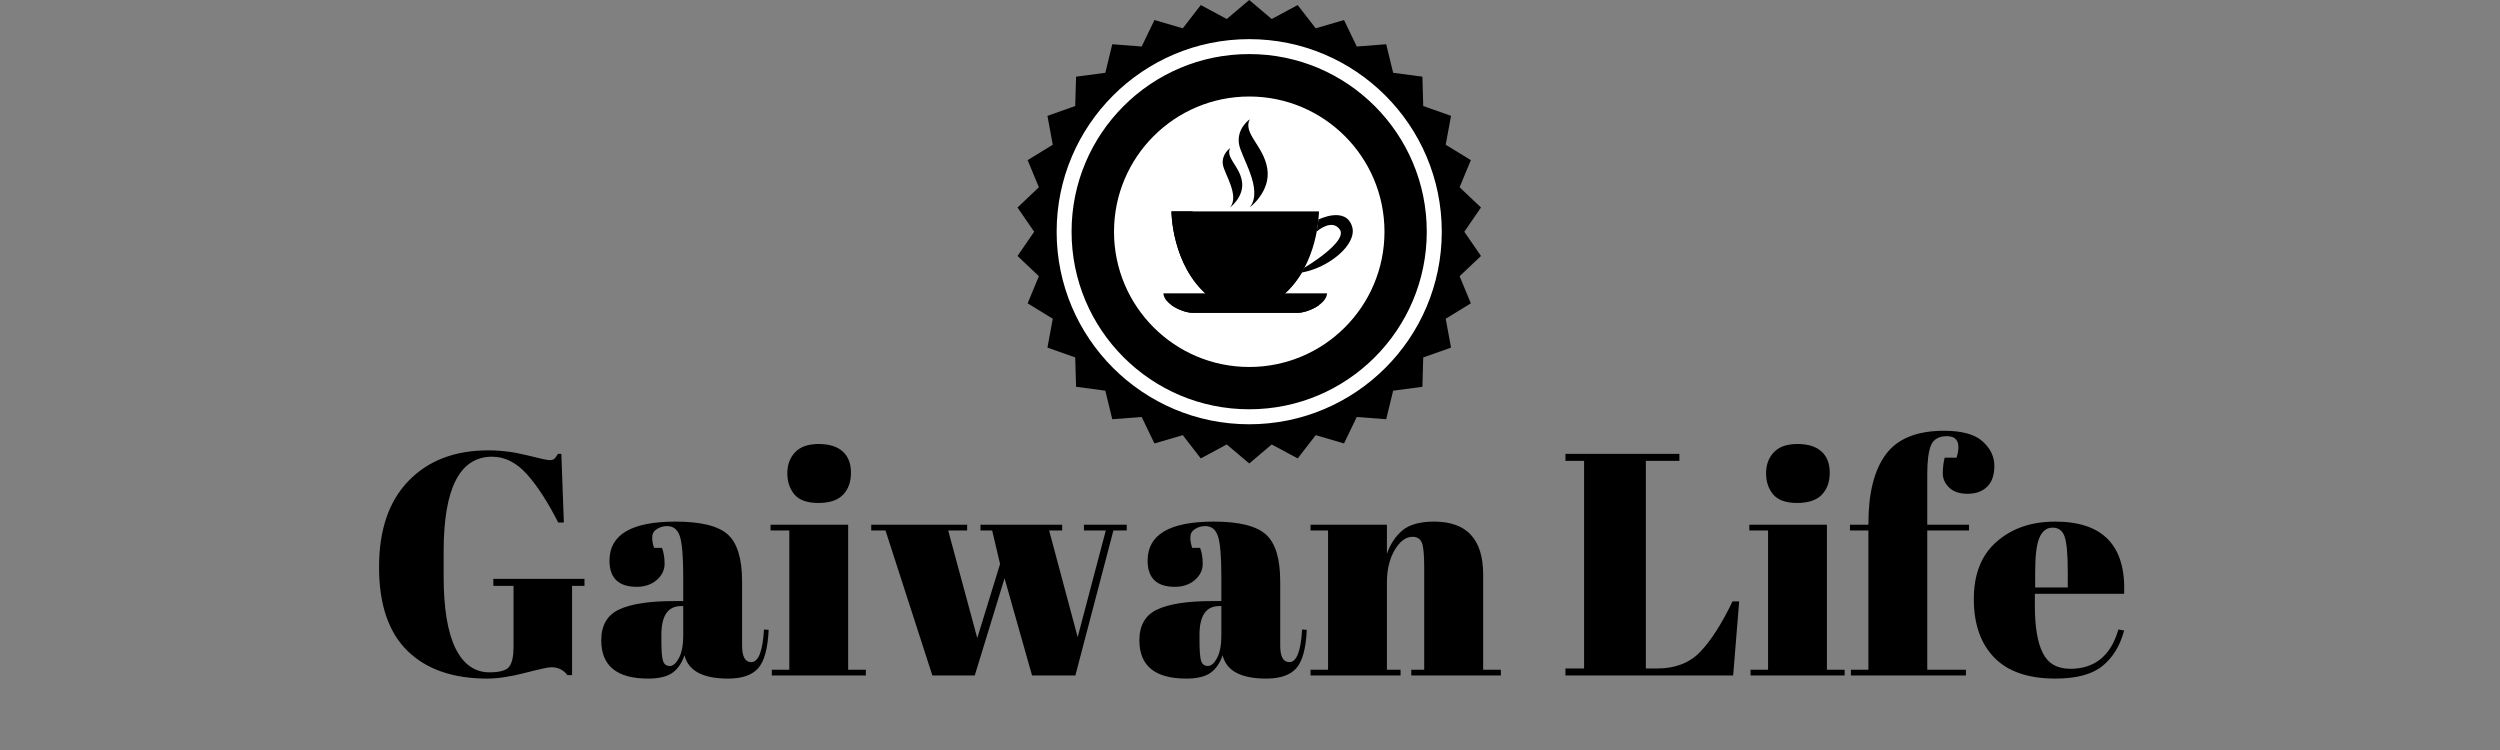
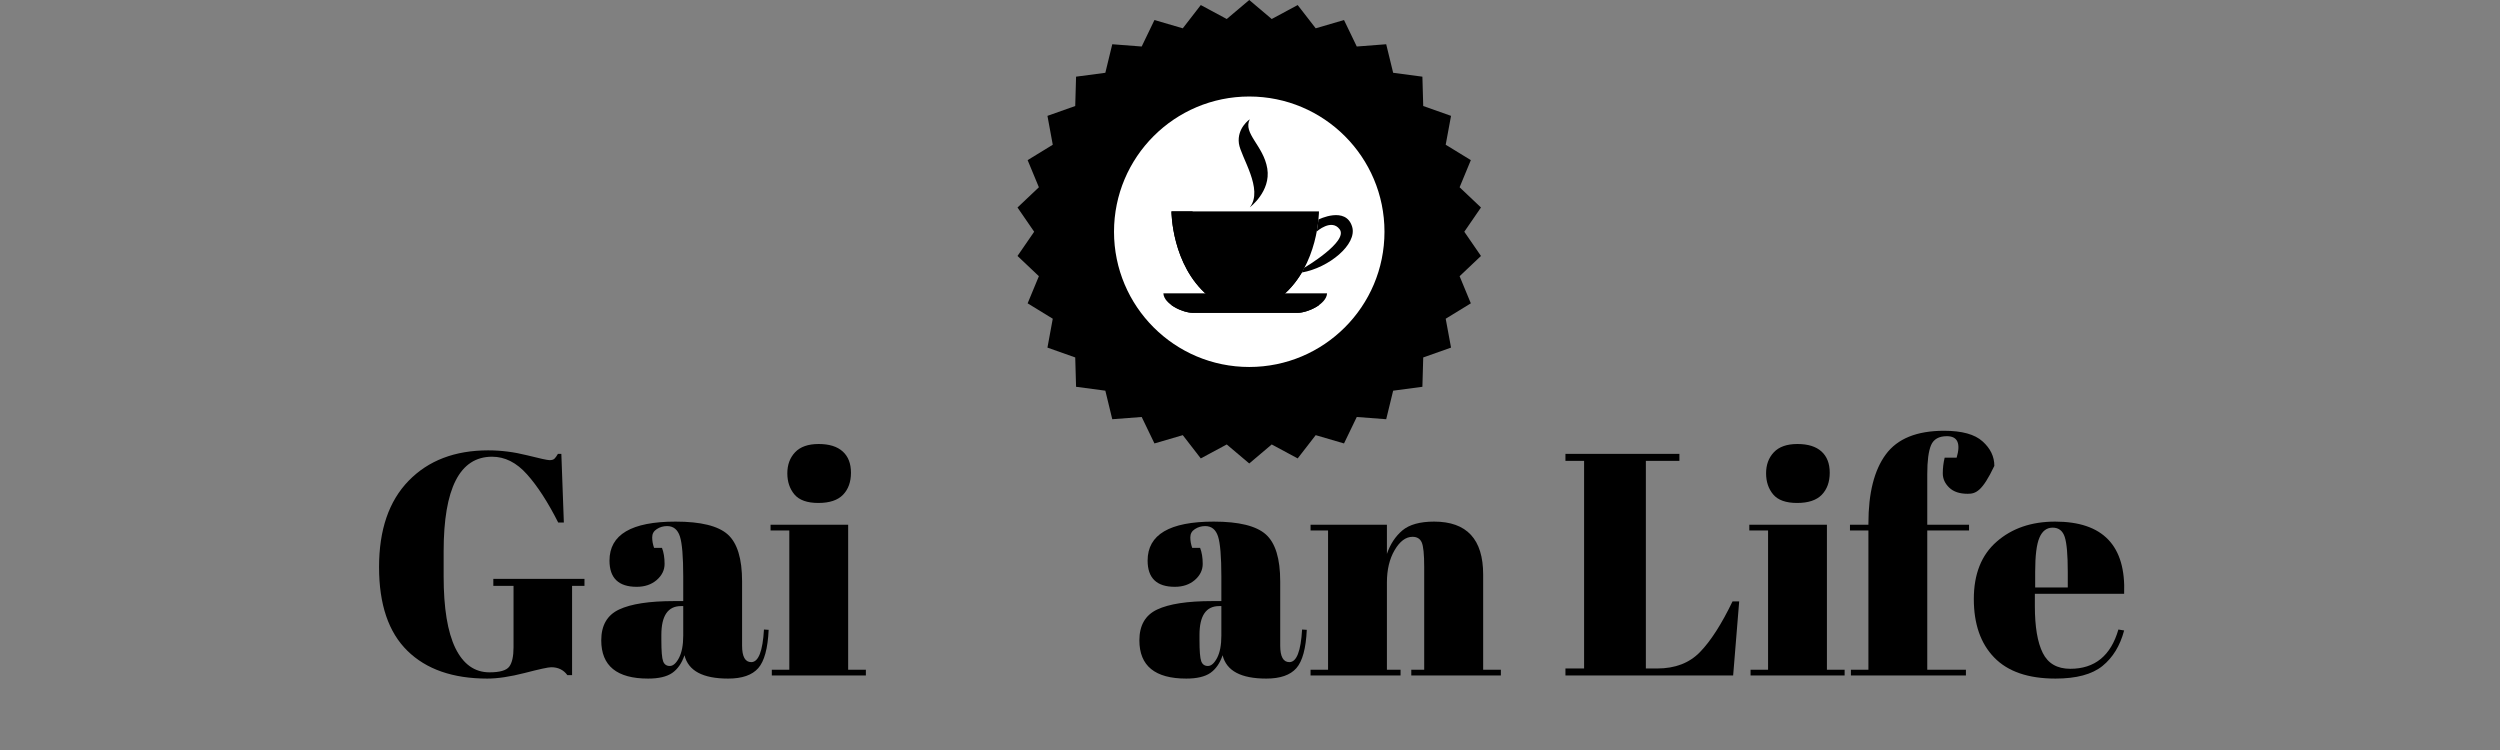
<svg xmlns="http://www.w3.org/2000/svg" version="1.0" preserveAspectRatio="xMidYMid meet" height="150" viewBox="0 0 375 112.5" zoomAndPan="magnify" width="500">
  <rect x="0" y="0" width="375" height="112.5" fill="#808080" stroke="none" />
  <defs>
    <g />
    <clipPath id="906a401bda">
      <path clip-rule="nonzero" d="M 152.625 0 L 222.145 0 L 222.145 69.52 L 152.625 69.52 Z M 152.625 0" />
    </clipPath>
    <clipPath id="d931ce8c0b">
      <path clip-rule="nonzero" d="M 187.387 0 L 190.758 2.852 L 194.652 0.758 L 197.355 4.246 L 201.602 3.004 L 203.516 6.977 L 207.93 6.637 L 208.973 10.918 L 213.359 11.5 L 213.484 15.902 L 217.656 17.379 L 216.855 21.711 L 220.625 24.02 L 218.941 28.09 L 222.145 31.125 L 219.645 34.762 L 222.145 38.395 L 218.941 41.43 L 220.625 45.5 L 216.855 47.809 L 217.656 52.141 L 213.484 53.617 L 213.359 58.02 L 208.973 58.602 L 207.93 62.883 L 203.516 62.547 L 201.602 66.516 L 197.355 65.273 L 194.652 68.762 L 190.758 66.668 L 187.387 69.52 L 184.012 66.668 L 180.117 68.762 L 177.418 65.273 L 173.168 66.516 L 171.254 62.547 L 166.84 62.883 L 165.801 58.602 L 161.41 58.02 L 161.285 53.617 L 157.117 52.141 L 157.914 47.809 L 154.145 45.5 L 155.832 41.43 L 152.625 38.395 L 155.125 34.762 L 152.625 31.125 L 155.832 28.09 L 154.145 24.02 L 157.914 21.711 L 157.117 17.379 L 161.285 15.902 L 161.41 11.5 L 165.801 10.918 L 166.84 6.637 L 171.254 6.977 L 173.168 3.004 L 177.418 4.246 L 180.117 0.758 L 184.012 2.852 Z M 187.387 0" />
    </clipPath>
    <clipPath id="0aad008555">
      <path clip-rule="nonzero" d="M 158.496 5.871 L 216.273 5.871 L 216.273 63.648 L 158.496 63.648 Z M 158.496 5.871" />
    </clipPath>
    <clipPath id="eaff001302">
      <path clip-rule="nonzero" d="M 187.387 5.871 C 171.43 5.871 158.496 18.805 158.496 34.762 C 158.496 50.715 171.43 63.648 187.387 63.648 C 203.34 63.648 216.273 50.715 216.273 34.762 C 216.273 18.805 203.34 5.871 187.387 5.871 Z M 187.387 5.871" />
    </clipPath>
    <clipPath id="10154a1bd4">
      <path clip-rule="nonzero" d="M 158.496 5.871 L 216.266 5.871 L 216.266 63.641 L 158.496 63.641 Z M 158.496 5.871" />
    </clipPath>
    <clipPath id="ed35edb10d">
-       <path clip-rule="nonzero" d="M 187.383 5.871 C 171.43 5.871 158.496 18.805 158.496 34.758 C 158.496 50.711 171.43 63.641 187.383 63.641 C 203.336 63.641 216.266 50.711 216.266 34.758 C 216.266 18.805 203.336 5.871 187.383 5.871 Z M 187.383 5.871" />
-     </clipPath>
+       </clipPath>
    <clipPath id="204ad31ff4">
      <path clip-rule="nonzero" d="M 167.102 14.477 L 207.672 14.477 L 207.672 55.047 L 167.102 55.047 Z M 167.102 14.477" />
    </clipPath>
    <clipPath id="bd6c72c658">
      <path clip-rule="nonzero" d="M 187.387 14.477 C 176.184 14.477 167.102 23.559 167.102 34.762 C 167.102 45.965 176.184 55.047 187.387 55.047 C 198.59 55.047 207.672 45.965 207.672 34.762 C 207.672 23.559 198.59 14.477 187.387 14.477 Z M 187.387 14.477" />
    </clipPath>
    <clipPath id="d8d22947d1">
      <path clip-rule="nonzero" d="M 174.5 44 L 200 44 L 200 47 L 174.5 47 Z M 174.5 44" />
    </clipPath>
    <clipPath id="8d7282894b">
      <path clip-rule="nonzero" d="M 185 17.855 L 191 17.855 L 191 32 L 185 32 Z M 185 17.855" />
    </clipPath>
  </defs>
  <g clip-path="url(#906a401bda)">
    <g clip-path="url(#d931ce8c0b)">
      <path fill-rule="nonzero" fill-opacity="1" d="M 152.625 0 L 222.145 0 L 222.145 69.52 L 152.625 69.52 Z M 152.625 0" fill="#000000" />
    </g>
  </g>
  <g clip-path="url(#0aad008555)">
    <g clip-path="url(#eaff001302)">
      <path fill-rule="nonzero" fill-opacity="1" d="M 158.496 5.871 L 216.273 5.871 L 216.273 63.648 L 158.496 63.648 Z M 158.496 5.871" fill="#000000" />
    </g>
  </g>
  <g clip-path="url(#10154a1bd4)">
    <g clip-path="url(#ed35edb10d)">
-       <path stroke-miterlimit="4" stroke-opacity="1" stroke-width="2.911" stroke="#ffffff" d="M 18.766 -0.001 C 8.402 -0.001 -0.001 8.402 -0.001 18.766 C -0.001 29.13 8.402 37.531 18.766 37.531 C 29.13 37.531 37.53 29.13 37.53 18.766 C 37.53 8.402 29.13 -0.001 18.766 -0.001 Z M 18.766 -0.001" stroke-linejoin="miter" fill="none" transform="matrix(1.539, 0, 0, 1.539, 158.497, 5.872)" stroke-linecap="butt" />
-     </g>
+       </g>
  </g>
  <g clip-path="url(#204ad31ff4)">
    <g clip-path="url(#bd6c72c658)">
      <path fill-rule="nonzero" fill-opacity="1" d="M 167.102 14.477 L 207.672 14.477 L 207.672 55.047 L 167.102 55.047 Z M 167.102 14.477" fill="#ffffff" />
    </g>
  </g>
  <path fill-rule="nonzero" fill-opacity="1" d="M 186.285 31.711 L 175.719 31.711 C 175.719 31.711 175.719 39.762 181.242 44.395 L 192.324 44.395 C 197.844 39.762 197.844 31.711 197.844 31.711 L 186.285 31.711" fill="#000000" />
  <path fill-rule="nonzero" fill-opacity="1" d="M 192.324 44.395 L 181.242 44.395 C 175.742 39.781 175.719 31.777 175.719 31.715 C 175.719 31.715 175.719 31.715 175.719 31.711 L 178.855 31.711 C 180.711 34.156 185.012 40.301 195.547 40.402 C 194.766 41.828 193.723 43.223 192.324 44.395" fill="#000000" />
  <g clip-path="url(#d8d22947d1)">
    <path fill-rule="nonzero" fill-opacity="1" d="M 174.508 44 C 174.578 45.629 177.449 46.922 178.91 46.922 L 194.652 46.922 C 196.113 46.922 198.984 45.629 199.059 44 L 174.508 44" fill="#000000" />
  </g>
  <path fill-rule="nonzero" fill-opacity="1" d="M 175.641 45.711 C 176.625 46.445 178.027 46.922 178.91 46.922 L 194.652 46.922 C 195.539 46.922 196.941 46.445 197.926 45.711 L 175.641 45.711" fill="#000000" />
  <path fill-rule="nonzero" fill-opacity="1" d="M 197.77 32.93 C 197.77 32.93 201.883 30.867 202.824 34.016 C 203.609 36.645 199.332 40.172 195.277 40.875 L 195.637 40.168 C 195.637 40.168 202.312 36.234 200.945 34.391 C 199.723 32.746 197.516 34.719 197.516 34.719 L 197.77 32.93" fill="#000000" />
  <g clip-path="url(#8d7282894b)">
    <path fill-rule="nonzero" fill-opacity="1" d="M 187.465 31.105 C 187.465 31.105 190.656 28.723 190.094 25.281 C 189.531 21.836 186.398 20.02 187.465 17.891 C 187.465 17.891 185.52 19.203 185.836 21.523 C 186.109 23.531 189.594 28.41 187.465 31.105" fill="#000000" />
  </g>
-   <path fill-rule="nonzero" fill-opacity="1" d="M 184.523 31.105 C 184.523 31.105 186.672 29.504 186.293 27.184 C 185.914 24.867 183.805 23.645 184.523 22.211 C 184.523 22.211 183.215 23.094 183.426 24.656 C 183.613 26.008 185.953 29.293 184.523 31.105" fill="#000000" />
  <g fill-opacity="1" fill="#000000">
    <g transform="translate(54.905, 101.319)">
      <g>
        <path d="M 18.516 -0.469 C 20.066 -0.469 21.055 -0.754 21.484 -1.328 C 21.91 -1.898 22.125 -2.863 22.125 -4.219 L 22.125 -13.438 L 19.094 -13.438 L 19.094 -14.484 L 32.766 -14.484 L 32.766 -13.438 L 30.906 -13.438 L 30.906 -0.047 L 30.203 -0.047 C 29.629 -0.836 28.82 -1.234 27.781 -1.234 C 27.332 -1.234 26.008 -0.945 23.812 -0.375 C 21.613 0.188 19.738 0.469 18.188 0.469 C 13.031 0.469 9.035 -0.922 6.203 -3.703 C 3.367 -6.484 1.953 -10.664 1.953 -16.25 C 1.953 -21.844 3.43 -26.16 6.391 -29.203 C 9.348 -32.242 13.328 -33.766 18.328 -33.766 C 20.254 -33.766 22.191 -33.52 24.141 -33.031 C 26.086 -32.539 27.219 -32.297 27.531 -32.297 C 27.852 -32.297 28.094 -32.363 28.25 -32.5 C 28.406 -32.645 28.582 -32.891 28.781 -33.234 L 29.297 -33.234 L 29.672 -22.938 L 28.828 -22.938 C 27.273 -26.008 25.711 -28.422 24.141 -30.172 C 22.578 -31.93 20.832 -32.812 18.906 -32.812 C 14.062 -32.812 11.641 -28.078 11.641 -18.609 L 11.641 -14.859 C 11.641 -10.109 12.227 -6.52 13.406 -4.094 C 14.594 -1.676 16.297 -0.469 18.516 -0.469 Z M 18.516 -0.469" />
      </g>
    </g>
  </g>
  <g fill-opacity="1" fill="#000000">
    <g transform="translate(89.235, 101.319)">
      <g>
        <path d="M 11.875 -11.156 L 13.25 -11.156 L 13.25 -14.812 C 13.25 -17.82 13.082 -19.836 12.75 -20.859 C 12.414 -21.891 11.773 -22.406 10.828 -22.406 C 10.254 -22.406 9.738 -22.254 9.281 -21.953 C 8.82 -21.66 8.594 -21.25 8.594 -20.719 C 8.594 -20.195 8.688 -19.672 8.875 -19.141 L 10.062 -19.141 C 10.32 -18.473 10.453 -17.672 10.453 -16.734 C 10.453 -15.805 10.055 -15 9.266 -14.312 C 8.473 -13.633 7.473 -13.297 6.266 -13.297 C 3.547 -13.297 2.188 -14.609 2.188 -17.234 C 2.188 -21.129 5.492 -23.078 12.109 -23.078 C 15.879 -23.078 18.484 -22.438 19.922 -21.156 C 21.359 -19.875 22.078 -17.523 22.078 -14.109 L 22.078 -4.469 C 22.078 -2.82 22.535 -2 23.453 -2 C 24.535 -2 25.172 -3.629 25.359 -6.891 L 26.062 -6.844 C 25.938 -4.051 25.414 -2.133 24.5 -1.094 C 23.582 -0.051 22.078 0.469 19.984 0.469 C 16.191 0.469 14.008 -0.695 13.438 -3.031 C 13.031 -1.832 12.414 -0.945 11.594 -0.375 C 10.77 0.188 9.566 0.469 7.984 0.469 C 3.297 0.469 0.953 -1.441 0.953 -5.266 C 0.953 -7.516 1.844 -9.055 3.625 -9.891 C 5.414 -10.734 8.164 -11.156 11.875 -11.156 Z M 9.969 -5.312 C 9.969 -3.664 10.055 -2.602 10.234 -2.125 C 10.41 -1.656 10.742 -1.422 11.234 -1.422 C 11.723 -1.422 12.18 -1.82 12.609 -2.625 C 13.035 -3.438 13.25 -4.555 13.25 -5.984 L 13.25 -10.406 L 12.922 -10.406 C 10.953 -10.406 9.969 -8.961 9.969 -6.078 Z M 9.969 -5.312" />
      </g>
    </g>
  </g>
  <g fill-opacity="1" fill="#000000">
    <g transform="translate(115.302, 101.319)">
      <g>
        <path d="M 7.453 -25.875 C 5.773 -25.875 4.578 -26.301 3.859 -27.156 C 3.148 -28.008 2.797 -29.066 2.797 -30.328 C 2.797 -31.598 3.18 -32.645 3.953 -33.469 C 4.734 -34.301 5.914 -34.719 7.5 -34.719 C 9.082 -34.719 10.285 -34.344 11.109 -33.594 C 11.93 -32.852 12.344 -31.789 12.344 -30.406 C 12.344 -29.031 11.945 -27.93 11.156 -27.109 C 10.363 -26.285 9.129 -25.875 7.453 -25.875 Z M 0.281 -22.609 L 11.922 -22.609 L 11.922 -0.859 L 14.578 -0.859 L 14.578 0 L 0.469 0 L 0.469 -0.859 L 3.094 -0.859 L 3.094 -21.75 L 0.281 -21.75 Z M 0.281 -22.609" />
      </g>
    </g>
  </g>
  <g fill-opacity="1" fill="#000000">
    <g transform="translate(130.354, 101.319)">
      <g>
-         <path d="M 16.719 -21.75 L 16.719 -22.609 L 28.969 -22.609 L 28.969 -21.75 L 27.016 -21.75 L 31.297 -5.75 L 35.516 -21.75 L 32.234 -21.75 L 32.234 -22.609 L 38.656 -22.609 L 38.656 -21.75 L 36.656 -21.75 L 30.953 0 L 24.453 0 L 20.328 -14.578 L 15.859 0 L 9.5 0 L 2.469 -21.75 L 0.328 -21.75 L 0.328 -22.609 L 14.719 -22.609 L 14.719 -21.75 L 11.875 -21.75 L 16.234 -5.609 L 19.656 -16.719 L 18.469 -21.75 Z M 16.719 -21.75" />
-       </g>
+         </g>
    </g>
  </g>
  <g fill-opacity="1" fill="#000000">
    <g transform="translate(169.954, 101.319)">
      <g>
        <path d="M 11.875 -11.156 L 13.25 -11.156 L 13.25 -14.812 C 13.25 -17.82 13.082 -19.836 12.75 -20.859 C 12.414 -21.891 11.773 -22.406 10.828 -22.406 C 10.254 -22.406 9.738 -22.254 9.281 -21.953 C 8.82 -21.66 8.594 -21.25 8.594 -20.719 C 8.594 -20.195 8.688 -19.672 8.875 -19.141 L 10.062 -19.141 C 10.32 -18.473 10.453 -17.672 10.453 -16.734 C 10.453 -15.805 10.055 -15 9.266 -14.312 C 8.473 -13.633 7.473 -13.297 6.266 -13.297 C 3.547 -13.297 2.188 -14.609 2.188 -17.234 C 2.188 -21.129 5.492 -23.078 12.109 -23.078 C 15.879 -23.078 18.484 -22.438 19.922 -21.156 C 21.359 -19.875 22.078 -17.523 22.078 -14.109 L 22.078 -4.469 C 22.078 -2.82 22.535 -2 23.453 -2 C 24.535 -2 25.172 -3.629 25.359 -6.891 L 26.062 -6.844 C 25.938 -4.051 25.414 -2.133 24.5 -1.094 C 23.582 -0.051 22.078 0.469 19.984 0.469 C 16.191 0.469 14.008 -0.695 13.438 -3.031 C 13.031 -1.832 12.414 -0.945 11.594 -0.375 C 10.77 0.188 9.566 0.469 7.984 0.469 C 3.297 0.469 0.953 -1.441 0.953 -5.266 C 0.953 -7.516 1.844 -9.055 3.625 -9.891 C 5.414 -10.734 8.164 -11.156 11.875 -11.156 Z M 9.969 -5.312 C 9.969 -3.664 10.055 -2.602 10.234 -2.125 C 10.41 -1.656 10.742 -1.422 11.234 -1.422 C 11.723 -1.422 12.18 -1.82 12.609 -2.625 C 13.035 -3.438 13.25 -4.555 13.25 -5.984 L 13.25 -10.406 L 12.922 -10.406 C 10.953 -10.406 9.969 -8.961 9.969 -6.078 Z M 9.969 -5.312" />
      </g>
    </g>
  </g>
  <g fill-opacity="1" fill="#000000">
    <g transform="translate(196.021, 101.319)">
      <g>
        <path d="M 0.562 -22.609 L 12.016 -22.609 L 12.016 -18.234 C 12.516 -19.691 13.285 -20.863 14.328 -21.75 C 15.379 -22.633 16.969 -23.078 19.094 -23.078 C 24 -23.078 26.453 -20.43 26.453 -15.141 L 26.453 -0.859 L 29.109 -0.859 L 29.109 0 L 15.672 0 L 15.672 -0.859 L 17.609 -0.859 L 17.609 -16.281 C 17.609 -18.188 17.484 -19.414 17.234 -19.969 C 16.984 -20.52 16.523 -20.797 15.859 -20.797 C 14.848 -20.797 13.953 -20.129 13.172 -18.797 C 12.398 -17.473 12.016 -15.859 12.016 -13.953 L 12.016 -0.859 L 14.062 -0.859 L 14.062 0 L 0.562 0 L 0.562 -0.859 L 3.188 -0.859 L 3.188 -21.75 L 0.562 -21.75 Z M 0.562 -22.609" />
      </g>
    </g>
  </g>
  <g fill-opacity="1" fill="#000000">
    <g transform="translate(225.27, 101.319)">
      <g />
    </g>
  </g>
  <g fill-opacity="1" fill="#000000">
    <g transform="translate(233.817, 101.319)">
      <g>
        <path d="M 1 -33.234 L 18.094 -33.234 L 18.094 -32.188 L 13.062 -32.188 L 13.062 -1.047 L 14.766 -1.047 C 17.453 -1.047 19.594 -1.867 21.188 -3.516 C 22.789 -5.16 24.414 -7.691 26.062 -11.109 L 27.062 -11.109 L 26.156 0 L 1 0 L 1 -1.047 L 3.797 -1.047 L 3.797 -32.188 L 1 -32.188 Z M 1 -33.234" />
      </g>
    </g>
  </g>
  <g fill-opacity="1" fill="#000000">
    <g transform="translate(262.116, 101.319)">
      <g>
        <path d="M 7.453 -25.875 C 5.773 -25.875 4.578 -26.301 3.859 -27.156 C 3.148 -28.008 2.797 -29.066 2.797 -30.328 C 2.797 -31.598 3.18 -32.645 3.953 -33.469 C 4.734 -34.301 5.914 -34.719 7.5 -34.719 C 9.082 -34.719 10.285 -34.344 11.109 -33.594 C 11.93 -32.852 12.344 -31.789 12.344 -30.406 C 12.344 -29.031 11.945 -27.93 11.156 -27.109 C 10.363 -26.285 9.129 -25.875 7.453 -25.875 Z M 0.281 -22.609 L 11.922 -22.609 L 11.922 -0.859 L 14.578 -0.859 L 14.578 0 L 0.469 0 L 0.469 -0.859 L 3.094 -0.859 L 3.094 -21.75 L 0.281 -21.75 Z M 0.281 -22.609" />
      </g>
    </g>
  </g>
  <g fill-opacity="1" fill="#000000">
    <g transform="translate(277.168, 101.319)">
      <g>
-         <path d="M 14.859 -35.891 C 13.66 -35.891 12.867 -35.438 12.484 -34.531 C 12.109 -33.633 11.922 -32.191 11.922 -30.203 L 11.922 -22.609 L 18.188 -22.609 L 18.188 -21.75 L 11.922 -21.75 L 11.922 -0.859 L 17.719 -0.859 L 17.719 0 L 0.469 0 L 0.469 -0.859 L 3.094 -0.859 L 3.094 -21.75 L 0.328 -21.75 L 0.328 -22.609 L 3.094 -22.609 L 3.094 -22.797 C 3.094 -27.348 3.961 -30.801 5.703 -33.156 C 7.441 -35.52 10.352 -36.703 14.438 -36.703 C 17.125 -36.703 19.051 -36.172 20.219 -35.109 C 21.395 -34.055 21.984 -32.832 21.984 -31.438 C 21.984 -30.039 21.617 -28.992 20.891 -28.297 C 20.16 -27.598 19.191 -27.25 17.984 -27.25 C 16.785 -27.25 15.863 -27.555 15.219 -28.172 C 14.57 -28.797 14.25 -29.508 14.25 -30.312 C 14.25 -31.125 14.344 -31.91 14.531 -32.672 L 16.328 -32.672 C 16.961 -34.816 16.473 -35.891 14.859 -35.891 Z M 14.859 -35.891" />
+         <path d="M 14.859 -35.891 C 13.66 -35.891 12.867 -35.438 12.484 -34.531 C 12.109 -33.633 11.922 -32.191 11.922 -30.203 L 11.922 -22.609 L 18.188 -22.609 L 18.188 -21.75 L 11.922 -21.75 L 11.922 -0.859 L 17.719 -0.859 L 17.719 0 L 0.469 0 L 0.469 -0.859 L 3.094 -0.859 L 3.094 -21.75 L 0.328 -21.75 L 0.328 -22.609 L 3.094 -22.609 L 3.094 -22.797 C 3.094 -27.348 3.961 -30.801 5.703 -33.156 C 7.441 -35.52 10.352 -36.703 14.438 -36.703 C 17.125 -36.703 19.051 -36.172 20.219 -35.109 C 21.395 -34.055 21.984 -32.832 21.984 -31.438 C 20.16 -27.598 19.191 -27.25 17.984 -27.25 C 16.785 -27.25 15.863 -27.555 15.219 -28.172 C 14.57 -28.797 14.25 -29.508 14.25 -30.312 C 14.25 -31.125 14.344 -31.91 14.531 -32.672 L 16.328 -32.672 C 16.961 -34.816 16.473 -35.891 14.859 -35.891 Z M 14.859 -35.891" />
      </g>
    </g>
  </g>
  <g fill-opacity="1" fill="#000000">
    <g transform="translate(295.354, 101.319)">
      <g>
        <path d="M 12.969 0.469 C 8.883 0.469 5.82 -0.582 3.781 -2.688 C 1.738 -4.789 0.719 -7.719 0.719 -11.469 C 0.719 -15.219 1.863 -18.086 4.156 -20.078 C 6.445 -22.078 9.367 -23.078 12.922 -23.078 C 20.098 -23.078 23.547 -19.469 23.266 -12.25 L 9.875 -12.25 L 9.875 -10.406 C 9.875 -7.301 10.27 -4.957 11.062 -3.375 C 11.852 -1.789 13.227 -1 15.188 -1 C 18.863 -1 21.27 -2.961 22.406 -6.891 L 23.266 -6.75 C 22.66 -4.469 21.578 -2.691 20.016 -1.422 C 18.453 -0.16 16.102 0.469 12.969 0.469 Z M 9.922 -13.203 L 14.812 -13.203 L 14.812 -15.531 C 14.812 -18.094 14.66 -19.836 14.359 -20.766 C 14.055 -21.703 13.453 -22.172 12.547 -22.172 C 11.648 -22.172 10.988 -21.672 10.562 -20.672 C 10.133 -19.68 9.922 -17.969 9.922 -15.531 Z M 9.922 -13.203" />
      </g>
    </g>
  </g>
</svg>